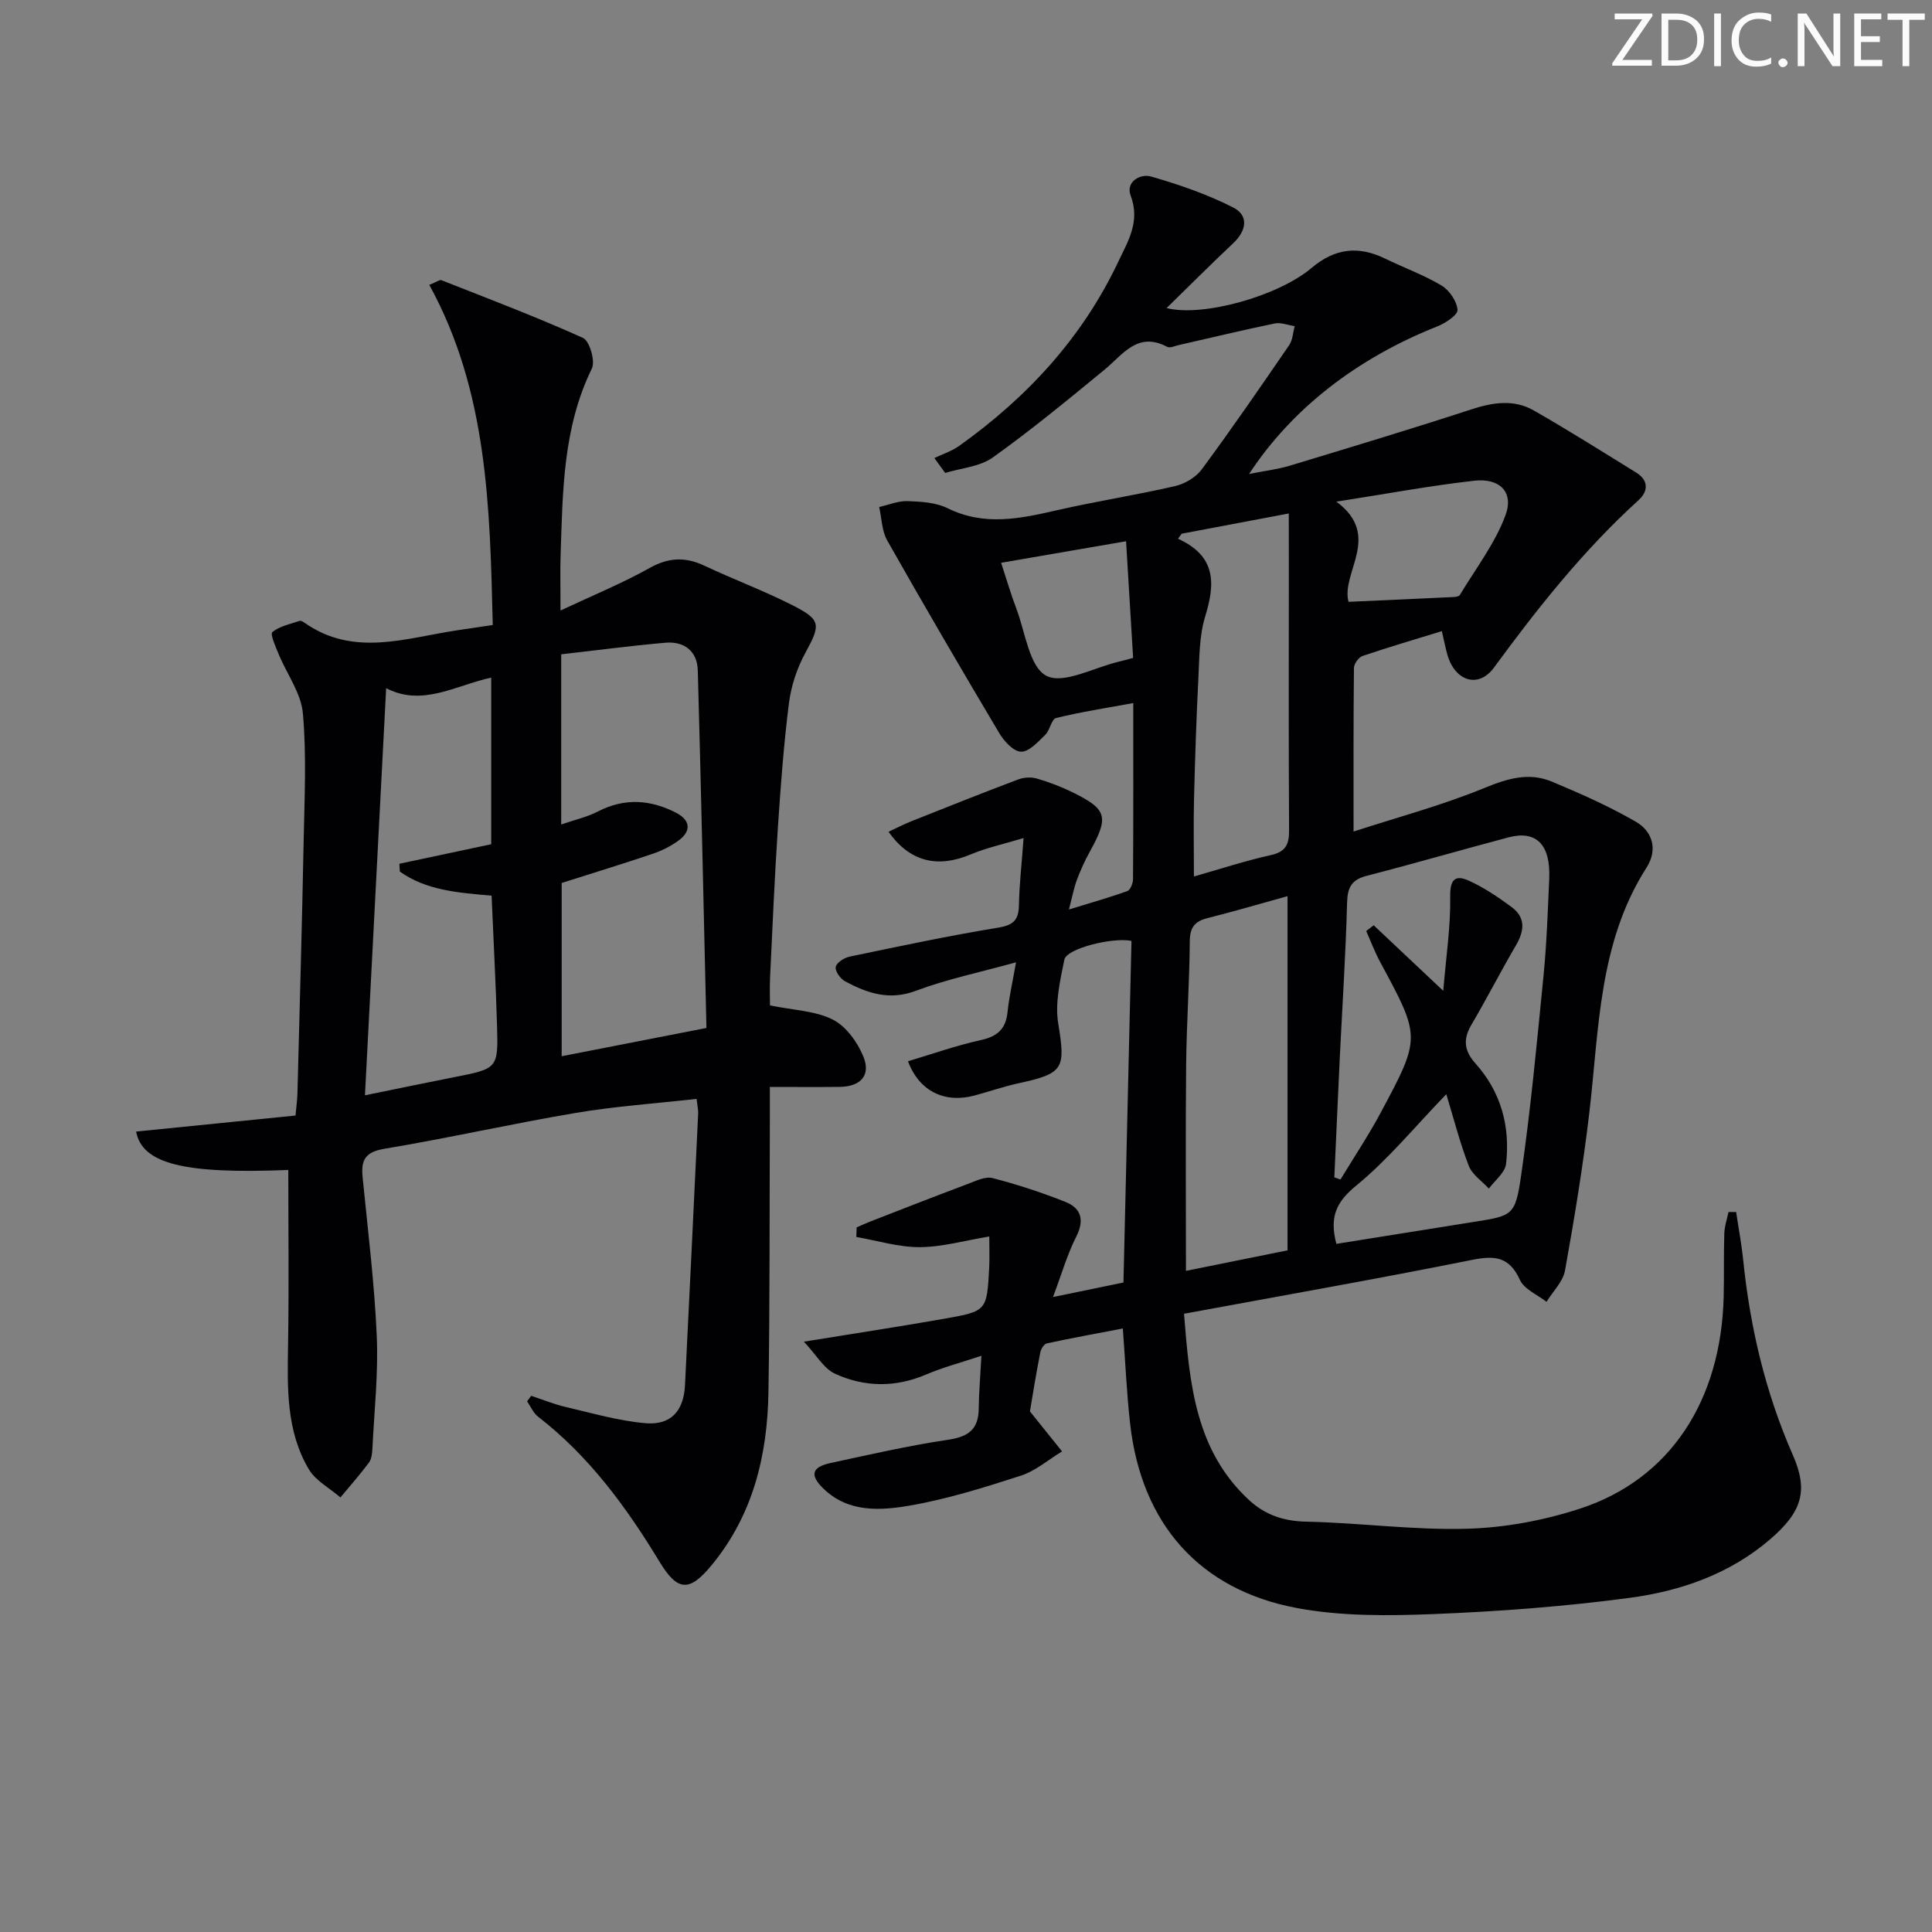
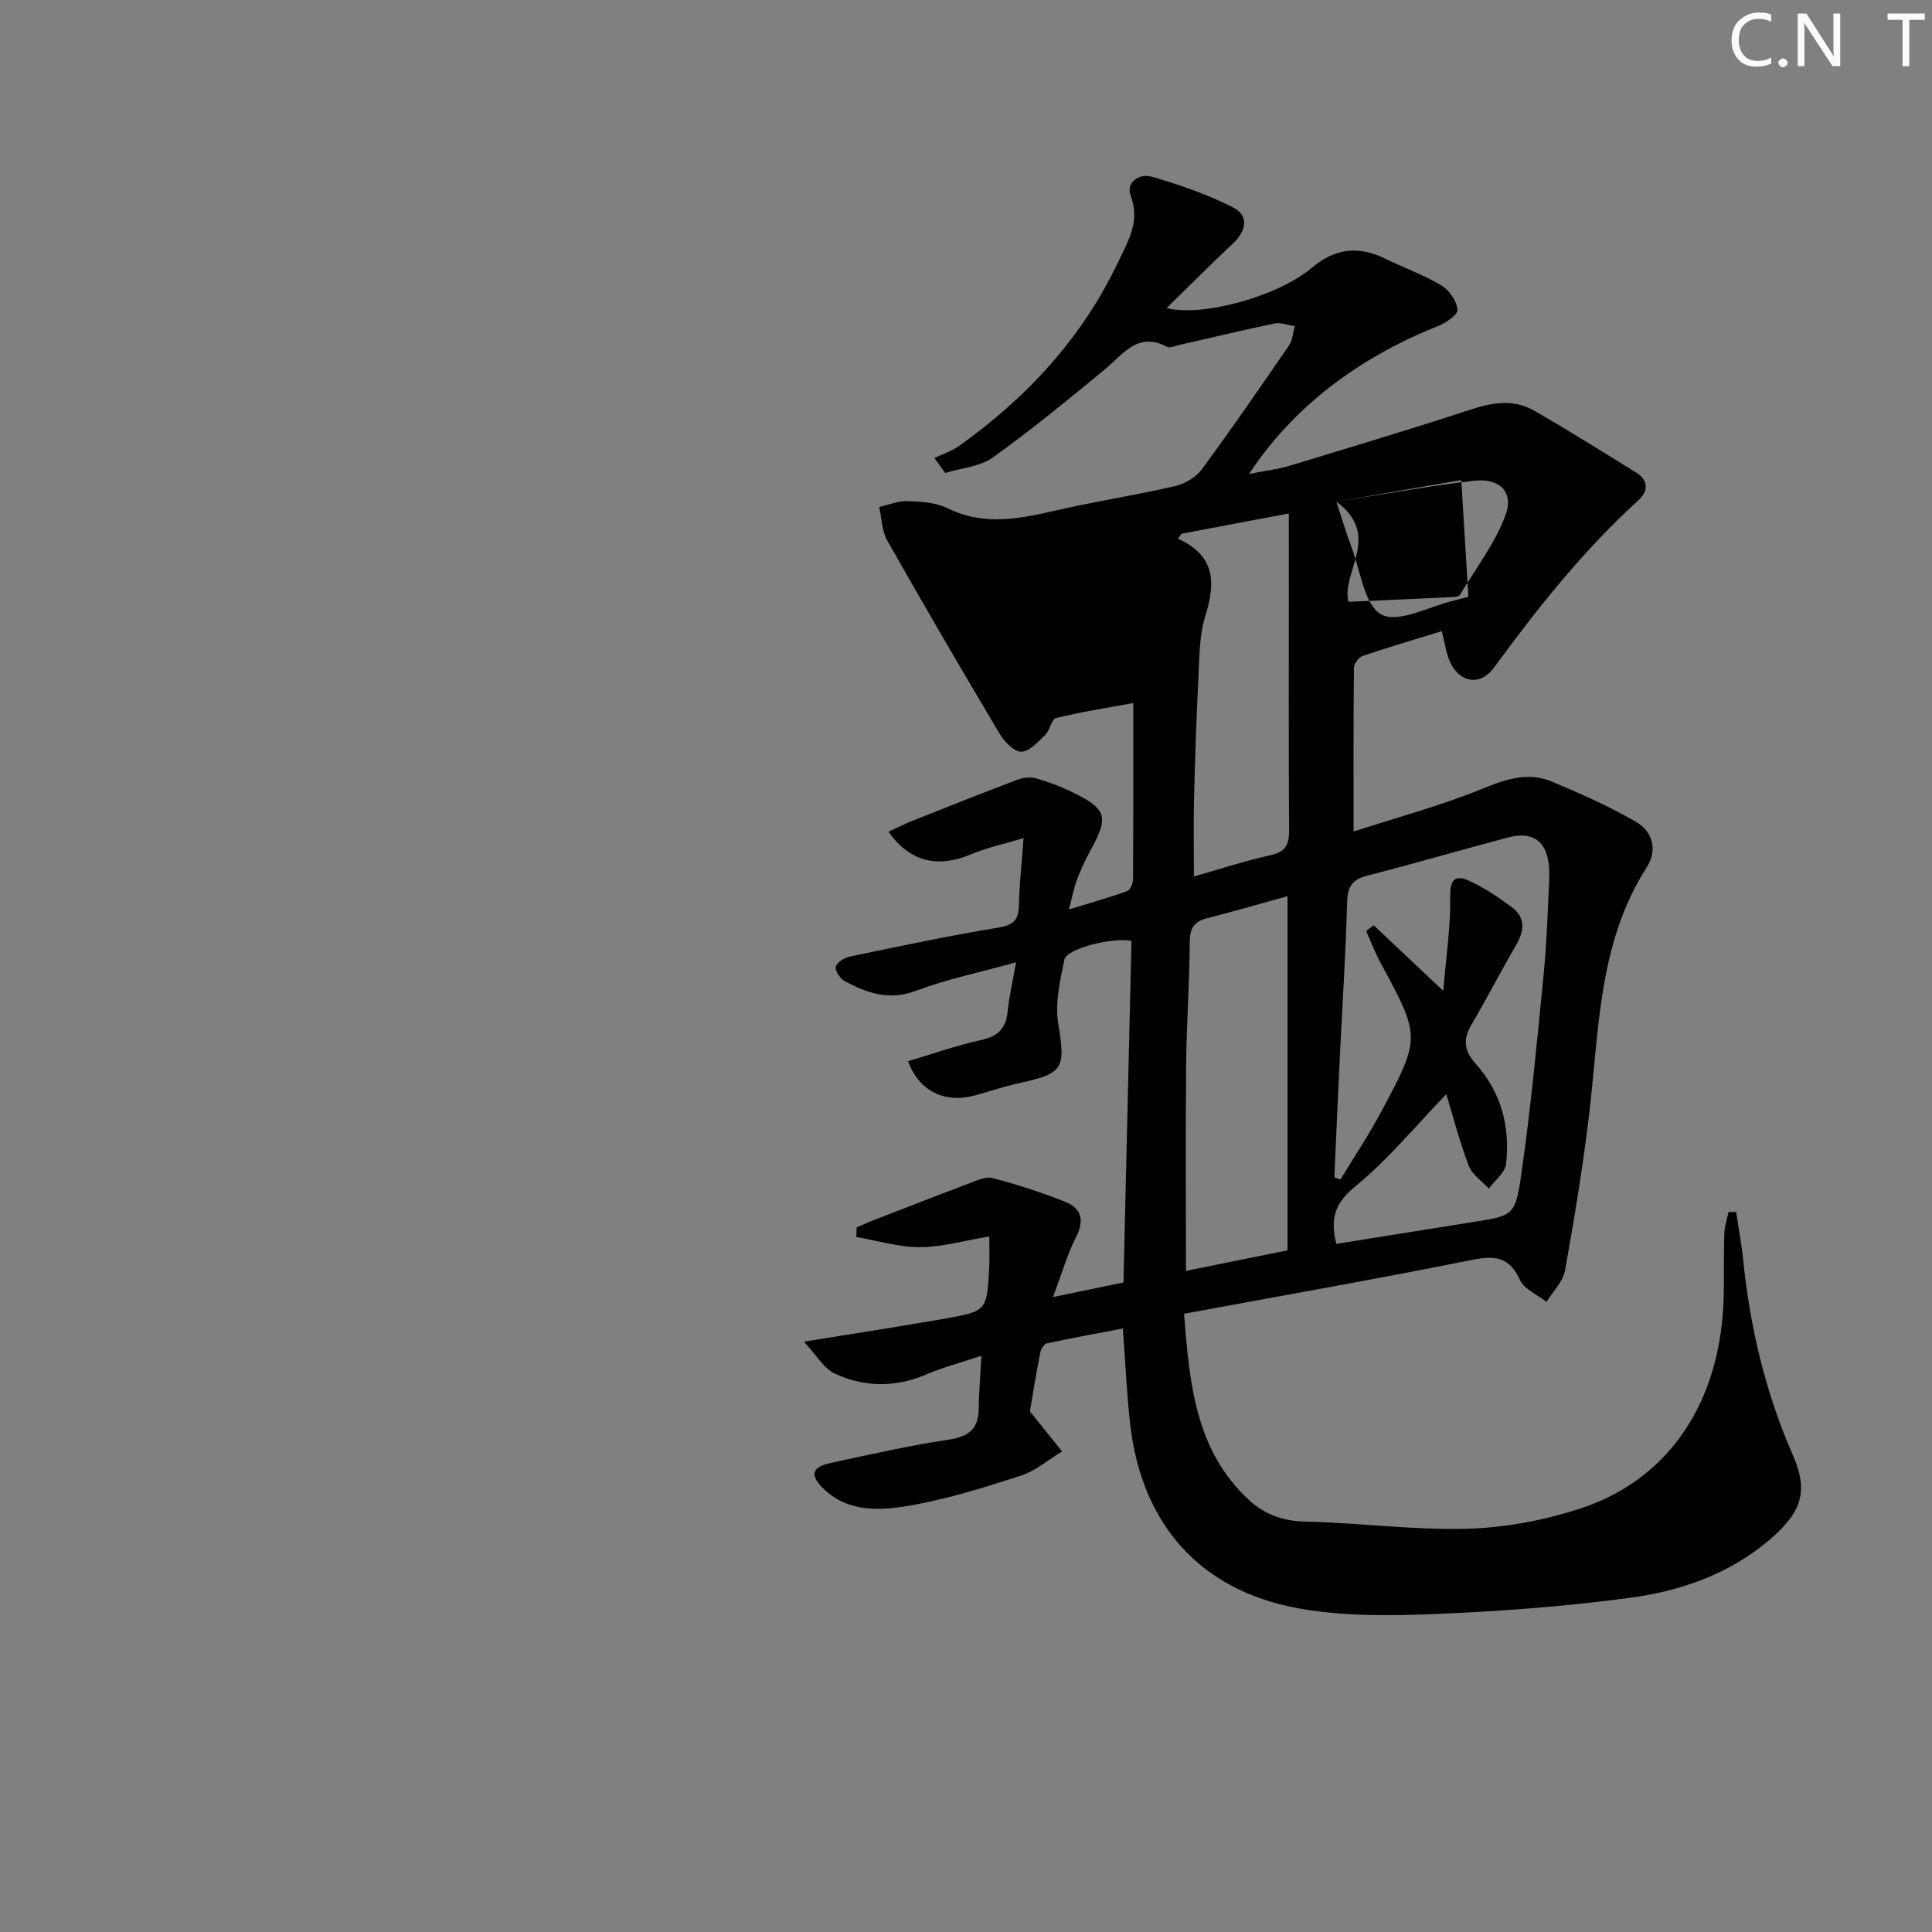
<svg xmlns="http://www.w3.org/2000/svg" enable-background="new 0 0 400 400" viewBox="0 0 400 400">
  <rect x="0" y="0" width="400" height="400" fill="#808080" stroke="none" />
  <g fill="#fafbfa">
-     <path d="m342.2 3.2-6.3 9.2h6.1v1.2h-8.2v-.5l6.2-9.1h-5.7v-1.2h7.8v.4z" />
-     <path d="m344 13.7v-10.9h3.1c1.6 0 3 .5 4.1 1.4 1.1 1 1.6 2.2 1.6 3.9s-.5 3-1.6 4-2.5 1.5-4.2 1.5h-3zm1.4-9.6v8.4h1.6c1.4 0 2.5-.4 3.2-1.1.8-.8 1.2-1.8 1.2-3.2s-.4-2.4-1.2-3.1-1.8-1-3.1-1z" />
-     <path d="m356.3 2.8v10.9h-1.4v-10.9z" />
    <path d="m366.6 13.2c-.8.4-1.8.6-3 .6-1.6 0-2.8-.5-3.7-1.5s-1.4-2.3-1.4-3.9c0-1.7.5-3.2 1.6-4.2s2.4-1.6 4-1.6c1 0 1.9.1 2.6.4v1.5c-.8-.4-1.6-.6-2.6-.6-1.2 0-2.2.4-3 1.2s-1.1 1.9-1.1 3.3c0 1.3.4 2.3 1.1 3.1s1.6 1.1 2.8 1.1c1.1 0 2-.2 2.8-.7v1.3z" />
    <path d="m368.2 13c0-.3.1-.5.3-.6.2-.2.4-.3.6-.3.3 0 .5.1.7.3s.3.4.3.6-.1.5-.3.6c-.2.2-.4.3-.7.3s-.5-.1-.6-.3c-.2-.2-.3-.4-.3-.6z" />
    <path d="m381.1 13.7h-1.7l-5.5-8.4c-.2-.2-.3-.5-.4-.7 0 .2.1.8.1 1.5v7.6h-1.4v-10.9h1.8l5.3 8.3c.3.4.4.6.4.8 0-.3-.1-.8-.1-1.6v-7.5h1.4v10.9z" />
-     <path d="m389.7 13.7h-5.8v-10.9h5.6v1.2h-4.2v3.5h3.9v1.2h-3.9v3.7h4.4z" />
    <path d="m398.4 4.1h-3.1v9.6h-1.4v-9.6h-3.1v-1.3h7.7v1.3z" />
  </g>
-   <path d="m213.24 292.22c2.74 3.42 4.69 5.85 6.65 8.28-2.83 1.71-5.47 4.03-8.53 5.02-7.54 2.44-15.18 4.84-22.97 6.19-6.12 1.06-12.76 1.49-17.9-3.5-2.88-2.79-2.43-4.46 1.43-5.3 8.11-1.76 16.22-3.61 24.41-4.83 4.16-.62 6.25-2.14 6.3-6.4.04-3.31.33-6.61.56-10.98-4.23 1.41-7.98 2.4-11.5 3.9-6.36 2.71-12.73 2.6-18.82-.19-2.3-1.05-3.81-3.83-6.43-6.63 10.84-1.76 19.97-3.15 29.06-4.75 8.82-1.55 8.82-1.65 9.3-10.51.1-1.97.02-3.95.02-6.52-5.1.84-9.75 2.19-14.4 2.21-4.37.02-8.75-1.35-13.13-2.11.02-.66.04-1.32.07-1.98.92-.4 1.82-.82 2.75-1.19 6.74-2.62 13.47-5.26 20.24-7.8 1.66-.62 3.64-1.61 5.15-1.22 5.1 1.32 10.14 2.97 15.04 4.91 3.31 1.31 4.04 3.75 2.27 7.25-1.85 3.64-2.98 7.64-4.8 12.47 5.58-1.15 10.01-2.06 14.59-3.01.55-23.58 1.11-47.15 1.66-70.73-3.87-.79-13.43 1.56-13.9 3.89-.87 4.33-1.96 8.96-1.27 13.18 1.53 9.37 1.21 10.37-8.21 12.41-3.07.67-6.06 1.71-9.1 2.53-6.2 1.67-11.48-.88-13.79-7.09 5.03-1.5 9.98-3.26 15.07-4.38 3.44-.75 5.18-2.3 5.54-5.8.32-3.08 1.02-6.11 1.76-10.3-7.51 2.08-14.31 3.48-20.72 5.89-5.53 2.08-10.08.5-14.68-1.96-.97-.52-2.1-2.12-1.93-2.98.18-.89 1.76-1.9 2.88-2.13 10.22-2.13 20.45-4.31 30.75-6 3.19-.52 4.24-1.6 4.3-4.67.07-4.13.55-8.25.96-13.88-4.1 1.24-7.66 2.01-10.96 3.39-6.81 2.87-12.57 1.57-17-4.69 1.64-.76 3.16-1.56 4.75-2.19 7.34-2.92 14.69-5.85 22.08-8.64 1.14-.43 2.64-.54 3.8-.21 2.54.73 5.04 1.68 7.42 2.84 7.24 3.55 7.62 5.08 3.64 12.29-1.04 1.88-1.94 3.86-2.69 5.87-.63 1.68-.95 3.48-1.65 6.13 4.47-1.37 8.33-2.46 12.1-3.82.62-.22 1.16-1.61 1.17-2.46.08-11.8.05-23.61.05-36.46-5.76 1.06-10.92 1.85-15.98 3.1-.97.24-1.26 2.54-2.25 3.49-1.49 1.44-3.32 3.5-4.99 3.48-1.53-.01-3.51-2.14-4.5-3.8-7.87-13.23-15.63-26.53-23.22-39.93-1.13-1.99-1.14-4.61-1.67-6.93 1.97-.44 3.95-1.29 5.9-1.22 2.79.1 5.86.28 8.29 1.48 7.6 3.75 15.03 2.15 22.66.4 8.09-1.85 16.31-3.12 24.39-4.98 2.04-.47 4.34-1.82 5.56-3.48 6.22-8.43 12.17-17.07 18.09-25.71.73-1.07.78-2.61 1.15-3.93-1.39-.21-2.85-.82-4.14-.56-6.64 1.37-13.24 2.97-19.86 4.47-.8.18-1.82.67-2.4.37-6.16-3.25-9.16 1.59-12.99 4.74-7.57 6.22-15.15 12.47-23.11 18.16-2.68 1.92-6.55 2.19-9.87 3.21-.75-1.03-1.49-2.06-2.24-3.09 1.72-.82 3.6-1.42 5.13-2.51 14.07-10.03 25.49-22.38 32.94-38.12 2.03-4.28 4.59-8.35 2.58-13.67-1.11-2.93 2.02-4.61 4.18-3.99 5.83 1.67 11.66 3.68 17.04 6.42 3.29 1.68 2.75 4.82-.01 7.41-4.59 4.32-9.05 8.79-13.78 13.41 7.3 1.89 22.96-2.35 30.05-8.33 4.84-4.08 9.68-4.59 15.19-1.91 3.88 1.89 8 3.37 11.68 5.57 1.62.97 3.18 3.25 3.31 5.04.08 1.07-2.52 2.77-4.21 3.44-16.49 6.55-30.02 16.93-38.94 30.54 3.25-.65 5.9-.95 8.41-1.71 12.56-3.8 25.12-7.59 37.6-11.66 4.46-1.45 8.8-2.14 12.93.22 7.17 4.1 14.16 8.51 21.19 12.85 2.62 1.62 2.53 3.89.51 5.72-11.39 10.35-20.87 22.29-29.94 34.67-3.22 4.39-8.03 2.78-9.6-2.52-.42-1.42-.69-2.88-1.19-5.03-5.53 1.7-11.01 3.31-16.41 5.14-.81.27-1.78 1.61-1.79 2.47-.12 10.95-.08 21.9-.08 33.88 8.85-2.88 18.27-5.39 27.22-9.07 4.77-1.96 9.15-3.22 13.85-1.26 5.91 2.47 11.82 5.09 17.36 8.29 3.49 2.02 4.61 5.78 2.22 9.52-9.97 15.6-9.8 33.5-11.86 50.93-1.29 10.87-3.07 21.69-5.01 32.47-.42 2.32-2.51 4.33-3.83 6.49-1.89-1.48-4.61-2.59-5.5-4.53-2.19-4.79-5.14-5.11-9.88-4.16-19.65 3.94-39.38 7.41-59.67 11.16 1.16 14.67 2.38 28.3 13.45 38.56 3.27 3.03 7.09 4.38 11.77 4.48 11.12.23 22.25 1.78 33.34 1.47 7.85-.21 15.93-1.72 23.41-4.16 18.65-6.07 29.27-22.37 29.76-44 .1-4.33-.01-8.67.13-13 .05-1.48.56-2.95.87-4.42h1.58c.49 3.31 1.12 6.62 1.46 9.95 1.43 13.97 4.61 27.46 10.28 40.37 3.25 7.4 1.91 11.76-4.72 17.46-8.36 7.18-18.5 10.7-29.08 12.11-13.48 1.8-27.09 2.82-40.68 3.36-9.38.37-19.03.46-28.19-1.25-20.24-3.79-32.16-17.5-34.52-37.99-.72-6.24-.98-12.54-1.53-19.89-5.24 1-10.5 1.96-15.72 3.08-.57.12-1.23 1.14-1.36 1.84-.92 4.62-1.64 9.19-2.15 12.25zm63.44-34.69c9.49-1.52 18.82-3.01 28.15-4.5 8.32-1.32 8.88-1.24 10.09-9.58 2-13.79 3.29-27.69 4.66-41.56.65-6.61.87-13.27 1.17-19.92.32-7.09-2.66-10.13-8.44-8.6-9.79 2.6-19.51 5.42-29.32 7.95-3.14.81-4 2.36-4.09 5.55-.28 10.63-.98 21.25-1.5 31.87-.4 8.34-.76 16.68-1.14 25.02.42.15.85.3 1.27.45 2.8-4.63 5.81-9.14 8.36-13.9 8.33-15.56 8.25-15.59-.14-31.13-1.11-2.06-1.94-4.28-2.89-6.43.52-.39 1.03-.79 1.55-1.18 4.44 4.18 8.87 8.36 14.4 13.57.57-6.96 1.54-13.26 1.44-19.54-.06-3.63 1.12-4.5 3.85-3.27 3.14 1.42 6.08 3.41 8.87 5.47 2.95 2.19 2.64 4.94.88 7.94-3.17 5.42-6.03 11.02-9.21 16.43-1.78 3.02-1.5 5.39.84 8.01 5.3 5.91 7.23 13.07 6.33 20.81-.21 1.81-2.32 3.41-3.56 5.1-1.42-1.56-3.45-2.89-4.16-4.73-1.83-4.72-3.08-9.67-4.65-14.82-6.54 6.77-12.04 13.52-18.64 18.92-4.1 3.35-5.6 6.42-4.12 12.07zm-10.11 1.34c0-24.53 0-48.58 0-73.33-5.78 1.6-11.14 3.18-16.55 4.54-2.68.67-3.67 1.94-3.69 4.82-.06 8.47-.66 16.93-.75 25.39-.14 14.1-.04 28.2-.04 42.83 7.16-1.45 14.08-2.85 21.03-4.25zm.26-152.56c-7.86 1.48-15.03 2.84-22.19 4.19-.25.35-.49.69-.74 1.04 7.95 3.62 7.71 9.32 5.62 16.09-1.24 4.04-1.19 8.53-1.41 12.83-.42 8.29-.69 16.6-.9 24.9-.13 5.2-.02 10.4-.02 16.11 5.4-1.53 10.58-3.25 15.89-4.42 3.14-.69 3.83-2.24 3.81-5.18-.11-17.82-.05-35.64-.05-53.45-.01-3.64-.01-7.27-.01-12.11zm9.85-2.45c9.56 7.06.89 14.69 2.52 20.74 7.73-.35 14.73-.65 21.72-.99.46-.02 1.15-.12 1.33-.43 3.27-5.46 7.3-10.67 9.46-16.55 1.75-4.77-1.24-7.7-6.5-7.1-9 1.01-17.92 2.68-28.53 4.33zm-69.41 12.66c1.17 3.54 2.03 6.53 3.13 9.42 1.88 4.91 2.68 12.11 6.23 13.97 3.52 1.84 9.87-1.71 14.98-2.91.91-.21 1.81-.48 2.99-.79-.49-8.1-.96-15.92-1.46-24.15-8.98 1.55-17.06 2.94-25.87 4.46z" fill="#010104" />
-   <path d="m59.69 242.23c-21.66.88-30.26-1.29-31.51-7.95 10.88-1.09 21.75-2.19 33-3.32.15-1.7.36-3.12.4-4.54.45-17.47.95-34.94 1.29-52.41.17-8.77.61-17.6-.16-26.31-.37-4.19-3.32-8.15-5.01-12.25-.63-1.53-1.81-4.17-1.31-4.58 1.49-1.24 3.68-1.65 5.61-2.32.25-.09.67.11.93.3 10.2 7.26 20.98 3.26 31.64 1.66 2.28-.34 4.56-.68 7.45-1.11-.59-24.21-1.01-48.34-13.14-70.42 1.63-.66 2.17-1.1 2.49-.98 9.82 3.88 19.71 7.62 29.33 11.96 1.37.62 2.59 4.81 1.84 6.34-6 12.26-6.03 25.41-6.47 38.53-.11 3.31-.02 6.63-.02 11.57 6.75-3.17 12.79-5.64 18.44-8.8 3.91-2.19 7.35-2.35 11.3-.5 5.99 2.82 12.23 5.15 18.13 8.13 6.17 3.11 6.02 4.06 2.78 10.02-1.71 3.15-2.91 6.8-3.36 10.35-1.08 8.56-1.72 17.19-2.29 25.8-.68 10.28-1.12 20.58-1.61 30.88-.11 2.28-.02 4.57-.02 5.88 4.89 1 9.37 1.11 12.99 2.93 2.74 1.38 5.11 4.65 6.33 7.63 1.62 3.94-.56 6.26-4.93 6.31-4.6.05-9.19.01-14.42.01 0 3.14.01 4.91 0 6.69-.08 18.83.01 37.66-.29 56.48-.21 13.06-3.16 25.38-11.72 35.79-4.62 5.62-7.07 5.55-10.81-.62-6.86-11.32-14.58-21.88-25.18-30.08-.98-.76-1.52-2.1-2.26-3.17.28-.38.57-.76.85-1.14 2.4.79 4.77 1.76 7.22 2.33 5.46 1.27 10.92 2.87 16.47 3.34 5.27.44 7.88-2.57 8.15-7.86.94-18.77 1.83-37.54 2.73-56.31.03-.64-.14-1.3-.33-2.98-8.42.95-16.8 1.52-25.03 2.91-13.26 2.24-26.39 5.22-39.65 7.43-4.07.68-4.81 2.47-4.46 5.95 1.08 10.91 2.44 21.81 2.92 32.75.35 7.77-.52 15.6-.9 23.4-.05.97-.17 2.13-.71 2.86-1.86 2.49-3.92 4.83-5.91 7.22-2.23-1.93-5.14-3.46-6.56-5.86-4.68-7.92-4.43-16.82-4.28-25.7.2-11.94.05-23.91.05-36.24zm56.5-106.76v35.23c2.8-.97 5.36-1.53 7.62-2.7 5.5-2.84 10.88-2.45 16.16.27 2.93 1.51 3.28 3.76.47 5.79-1.59 1.15-3.42 2.07-5.28 2.7-6.25 2.11-12.56 4.04-18.87 6.05v35.87c10.1-1.97 19.74-3.85 29.97-5.85-.59-25.22-1.11-49.63-1.79-74.04-.11-4-2.83-6.06-6.72-5.72-7.18.63-14.34 1.58-21.56 2.4zm-40.63 91.3c7.17-1.46 12.8-2.64 18.44-3.75 9.08-1.78 9.17-1.77 8.9-10.83-.27-8.91-.74-17.81-1.12-26.75-6.98-.62-13.52-1.09-19-4.99-.03-.54-.06-1.08-.09-1.62 6.42-1.36 12.84-2.73 19.01-4.04 0-11.87 0-22.97 0-34.5-7.44 1.63-14.25 6.08-21.75 2.19-1.46 28.14-2.9 55.76-4.39 84.29z" fill="#010104" />
+   <path d="m213.24 292.22c2.74 3.42 4.69 5.85 6.65 8.28-2.83 1.71-5.47 4.03-8.53 5.02-7.54 2.44-15.18 4.84-22.97 6.19-6.12 1.06-12.76 1.49-17.9-3.5-2.88-2.79-2.43-4.46 1.43-5.3 8.11-1.76 16.22-3.61 24.41-4.83 4.16-.62 6.25-2.14 6.3-6.4.04-3.31.33-6.61.56-10.98-4.23 1.41-7.98 2.4-11.5 3.9-6.36 2.71-12.73 2.6-18.82-.19-2.3-1.05-3.81-3.83-6.43-6.63 10.84-1.76 19.97-3.15 29.06-4.75 8.82-1.55 8.82-1.65 9.3-10.51.1-1.97.02-3.95.02-6.52-5.1.84-9.75 2.19-14.4 2.21-4.37.02-8.75-1.35-13.13-2.11.02-.66.04-1.32.07-1.98.92-.4 1.82-.82 2.75-1.19 6.74-2.62 13.47-5.26 20.24-7.8 1.66-.62 3.64-1.61 5.15-1.22 5.1 1.32 10.14 2.97 15.04 4.91 3.31 1.31 4.04 3.75 2.27 7.25-1.85 3.64-2.98 7.64-4.8 12.47 5.58-1.15 10.01-2.06 14.59-3.01.55-23.58 1.11-47.15 1.66-70.73-3.87-.79-13.43 1.56-13.9 3.89-.87 4.33-1.96 8.96-1.27 13.18 1.53 9.37 1.21 10.37-8.21 12.41-3.07.67-6.06 1.71-9.1 2.53-6.2 1.67-11.48-.88-13.79-7.09 5.03-1.5 9.98-3.26 15.07-4.38 3.44-.75 5.18-2.3 5.54-5.8.32-3.08 1.02-6.11 1.76-10.3-7.51 2.08-14.31 3.48-20.72 5.89-5.53 2.08-10.08.5-14.68-1.96-.97-.52-2.1-2.12-1.93-2.98.18-.89 1.76-1.9 2.88-2.13 10.22-2.13 20.45-4.31 30.75-6 3.19-.52 4.24-1.6 4.3-4.67.07-4.13.55-8.25.96-13.88-4.1 1.24-7.66 2.01-10.96 3.39-6.81 2.87-12.57 1.57-17-4.69 1.64-.76 3.16-1.56 4.75-2.19 7.34-2.92 14.69-5.85 22.08-8.64 1.14-.43 2.64-.54 3.8-.21 2.54.73 5.04 1.68 7.42 2.84 7.24 3.55 7.62 5.08 3.64 12.29-1.04 1.88-1.94 3.86-2.69 5.87-.63 1.68-.95 3.48-1.65 6.13 4.47-1.37 8.33-2.46 12.1-3.82.62-.22 1.16-1.61 1.17-2.46.08-11.8.05-23.61.05-36.46-5.76 1.06-10.92 1.85-15.98 3.1-.97.24-1.26 2.54-2.25 3.49-1.49 1.44-3.32 3.5-4.99 3.48-1.53-.01-3.51-2.14-4.5-3.8-7.87-13.23-15.63-26.53-23.22-39.93-1.13-1.99-1.14-4.61-1.67-6.93 1.97-.44 3.95-1.29 5.9-1.22 2.79.1 5.86.28 8.29 1.48 7.6 3.75 15.03 2.15 22.66.4 8.09-1.85 16.31-3.12 24.39-4.98 2.04-.47 4.34-1.82 5.56-3.48 6.22-8.43 12.17-17.07 18.09-25.71.73-1.07.78-2.61 1.15-3.93-1.39-.21-2.85-.82-4.14-.56-6.64 1.37-13.24 2.97-19.86 4.47-.8.18-1.82.67-2.4.37-6.16-3.25-9.16 1.59-12.99 4.74-7.57 6.22-15.15 12.47-23.11 18.16-2.68 1.92-6.55 2.19-9.87 3.21-.75-1.03-1.49-2.06-2.24-3.09 1.72-.82 3.6-1.42 5.13-2.51 14.07-10.03 25.49-22.38 32.94-38.12 2.03-4.28 4.59-8.35 2.58-13.67-1.11-2.93 2.02-4.61 4.18-3.99 5.83 1.67 11.66 3.68 17.04 6.42 3.29 1.68 2.75 4.82-.01 7.41-4.59 4.32-9.05 8.79-13.78 13.41 7.3 1.89 22.96-2.35 30.05-8.33 4.84-4.08 9.68-4.59 15.19-1.91 3.88 1.89 8 3.37 11.68 5.57 1.62.97 3.18 3.25 3.31 5.04.08 1.07-2.52 2.77-4.21 3.44-16.49 6.55-30.02 16.93-38.94 30.54 3.25-.65 5.9-.95 8.41-1.71 12.56-3.8 25.12-7.59 37.6-11.66 4.46-1.45 8.8-2.14 12.93.22 7.17 4.1 14.16 8.51 21.19 12.85 2.62 1.62 2.53 3.89.51 5.72-11.39 10.35-20.87 22.29-29.94 34.67-3.22 4.39-8.03 2.78-9.6-2.52-.42-1.42-.69-2.88-1.19-5.03-5.53 1.7-11.01 3.31-16.41 5.14-.81.27-1.78 1.61-1.79 2.47-.12 10.95-.08 21.9-.08 33.88 8.85-2.88 18.27-5.39 27.22-9.07 4.77-1.96 9.15-3.22 13.85-1.26 5.91 2.47 11.82 5.09 17.36 8.29 3.49 2.02 4.61 5.78 2.22 9.52-9.97 15.6-9.8 33.5-11.86 50.93-1.29 10.87-3.07 21.69-5.01 32.47-.42 2.32-2.51 4.33-3.83 6.49-1.89-1.48-4.61-2.59-5.5-4.53-2.19-4.79-5.14-5.11-9.88-4.16-19.65 3.94-39.38 7.41-59.67 11.16 1.16 14.67 2.38 28.3 13.45 38.56 3.27 3.03 7.09 4.38 11.77 4.48 11.12.23 22.25 1.78 33.34 1.47 7.85-.21 15.93-1.72 23.41-4.16 18.65-6.07 29.27-22.37 29.76-44 .1-4.33-.01-8.67.13-13 .05-1.48.56-2.95.87-4.42h1.58c.49 3.31 1.12 6.62 1.46 9.95 1.43 13.97 4.61 27.46 10.28 40.37 3.25 7.4 1.91 11.76-4.72 17.46-8.36 7.18-18.5 10.7-29.08 12.11-13.48 1.8-27.09 2.82-40.68 3.36-9.38.37-19.03.46-28.19-1.25-20.24-3.79-32.16-17.5-34.52-37.99-.72-6.24-.98-12.54-1.53-19.89-5.24 1-10.5 1.96-15.72 3.08-.57.12-1.23 1.14-1.36 1.84-.92 4.62-1.64 9.19-2.15 12.25zm63.44-34.69c9.49-1.52 18.82-3.01 28.15-4.5 8.32-1.32 8.88-1.24 10.09-9.58 2-13.79 3.29-27.69 4.66-41.56.65-6.61.87-13.27 1.17-19.92.32-7.09-2.66-10.13-8.44-8.6-9.79 2.6-19.51 5.42-29.32 7.95-3.14.81-4 2.36-4.09 5.55-.28 10.63-.98 21.25-1.5 31.87-.4 8.34-.76 16.68-1.14 25.02.42.15.85.3 1.27.45 2.8-4.63 5.81-9.14 8.36-13.9 8.33-15.56 8.25-15.59-.14-31.13-1.11-2.06-1.94-4.28-2.89-6.43.52-.39 1.03-.79 1.55-1.18 4.44 4.18 8.87 8.36 14.4 13.57.57-6.96 1.54-13.26 1.44-19.54-.06-3.63 1.12-4.5 3.85-3.27 3.14 1.42 6.08 3.41 8.87 5.47 2.95 2.19 2.64 4.94.88 7.94-3.17 5.42-6.03 11.02-9.21 16.43-1.78 3.02-1.5 5.39.84 8.01 5.3 5.91 7.23 13.07 6.33 20.81-.21 1.81-2.32 3.41-3.56 5.1-1.42-1.56-3.45-2.89-4.16-4.73-1.83-4.72-3.08-9.67-4.65-14.82-6.54 6.77-12.04 13.52-18.64 18.92-4.1 3.35-5.6 6.42-4.12 12.07zm-10.11 1.34c0-24.53 0-48.58 0-73.33-5.78 1.6-11.14 3.18-16.55 4.54-2.68.67-3.67 1.94-3.69 4.82-.06 8.47-.66 16.93-.75 25.39-.14 14.1-.04 28.2-.04 42.83 7.16-1.45 14.08-2.85 21.03-4.25zm.26-152.56c-7.86 1.48-15.03 2.84-22.19 4.19-.25.35-.49.69-.74 1.04 7.95 3.62 7.71 9.32 5.62 16.09-1.24 4.04-1.19 8.53-1.41 12.83-.42 8.29-.69 16.6-.9 24.9-.13 5.2-.02 10.4-.02 16.11 5.4-1.53 10.58-3.25 15.89-4.42 3.14-.69 3.83-2.24 3.81-5.18-.11-17.82-.05-35.64-.05-53.45-.01-3.64-.01-7.27-.01-12.11zm9.85-2.45c9.56 7.06.89 14.69 2.52 20.74 7.73-.35 14.73-.65 21.72-.99.46-.02 1.15-.12 1.33-.43 3.27-5.46 7.3-10.67 9.46-16.55 1.75-4.77-1.24-7.7-6.5-7.1-9 1.01-17.92 2.68-28.53 4.33zc1.17 3.54 2.03 6.53 3.13 9.42 1.88 4.91 2.68 12.11 6.23 13.97 3.52 1.84 9.87-1.71 14.98-2.91.91-.21 1.81-.48 2.99-.79-.49-8.1-.96-15.92-1.46-24.15-8.98 1.55-17.06 2.94-25.87 4.46z" fill="#010104" />
</svg>